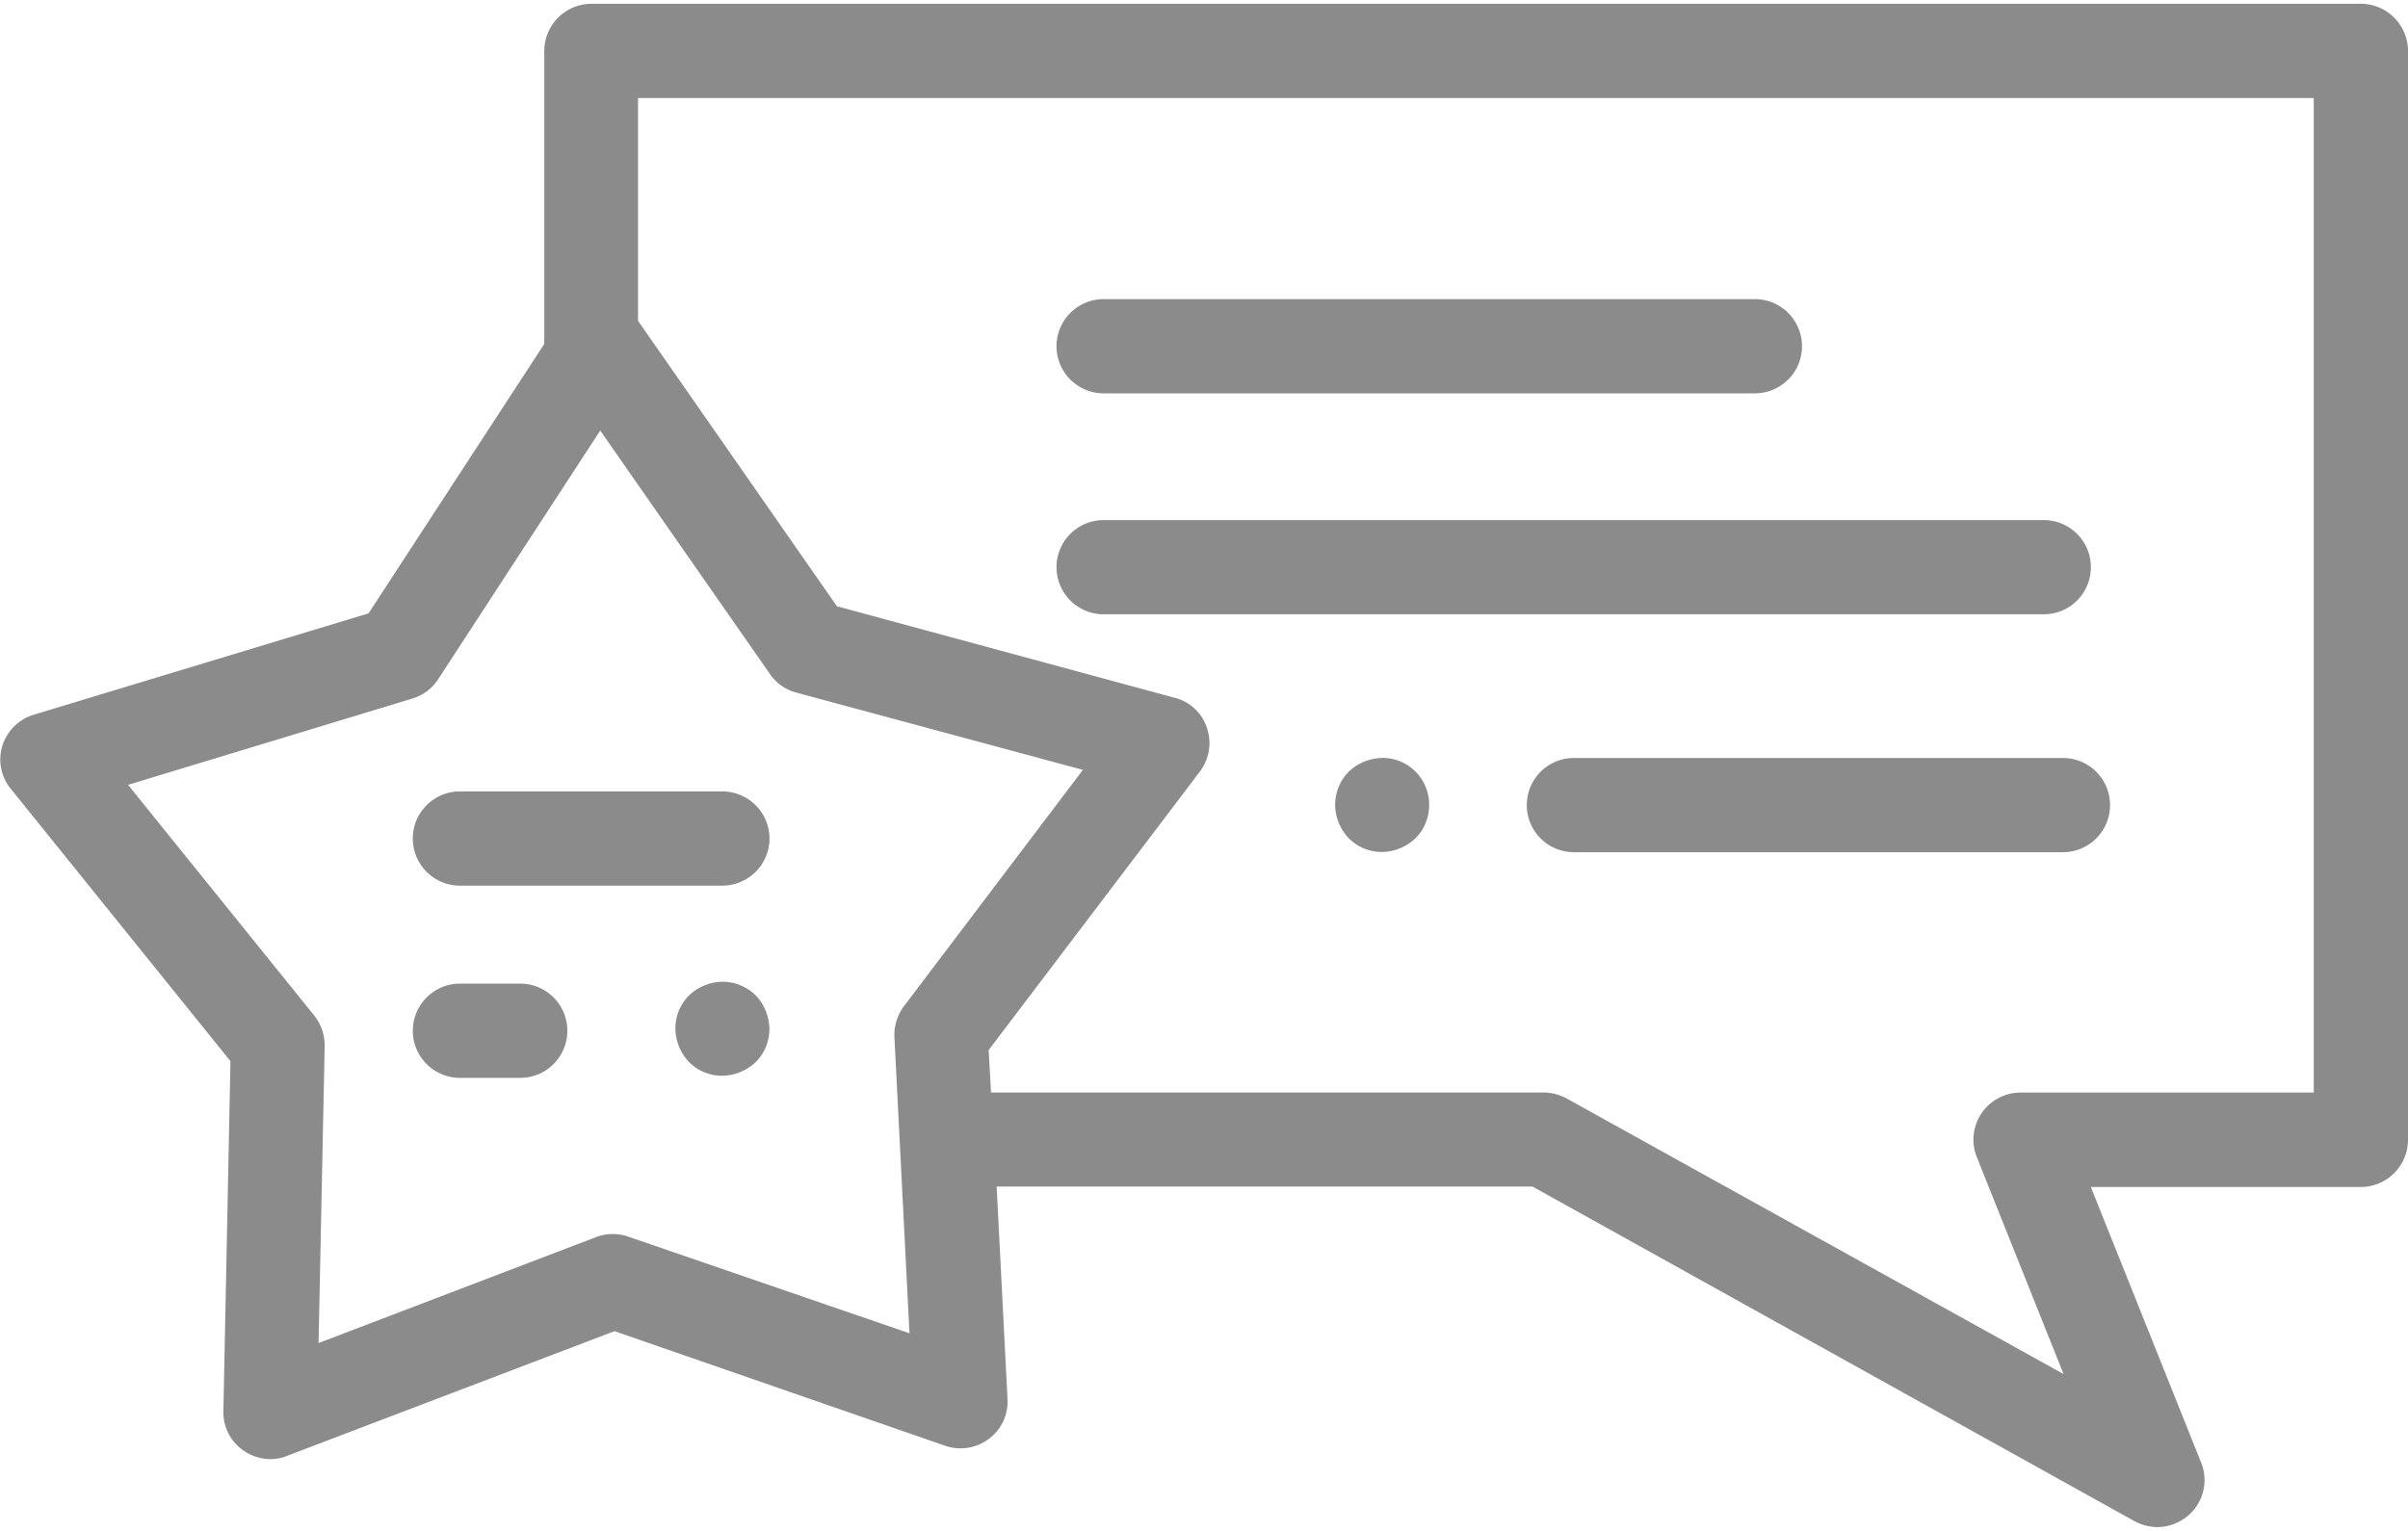
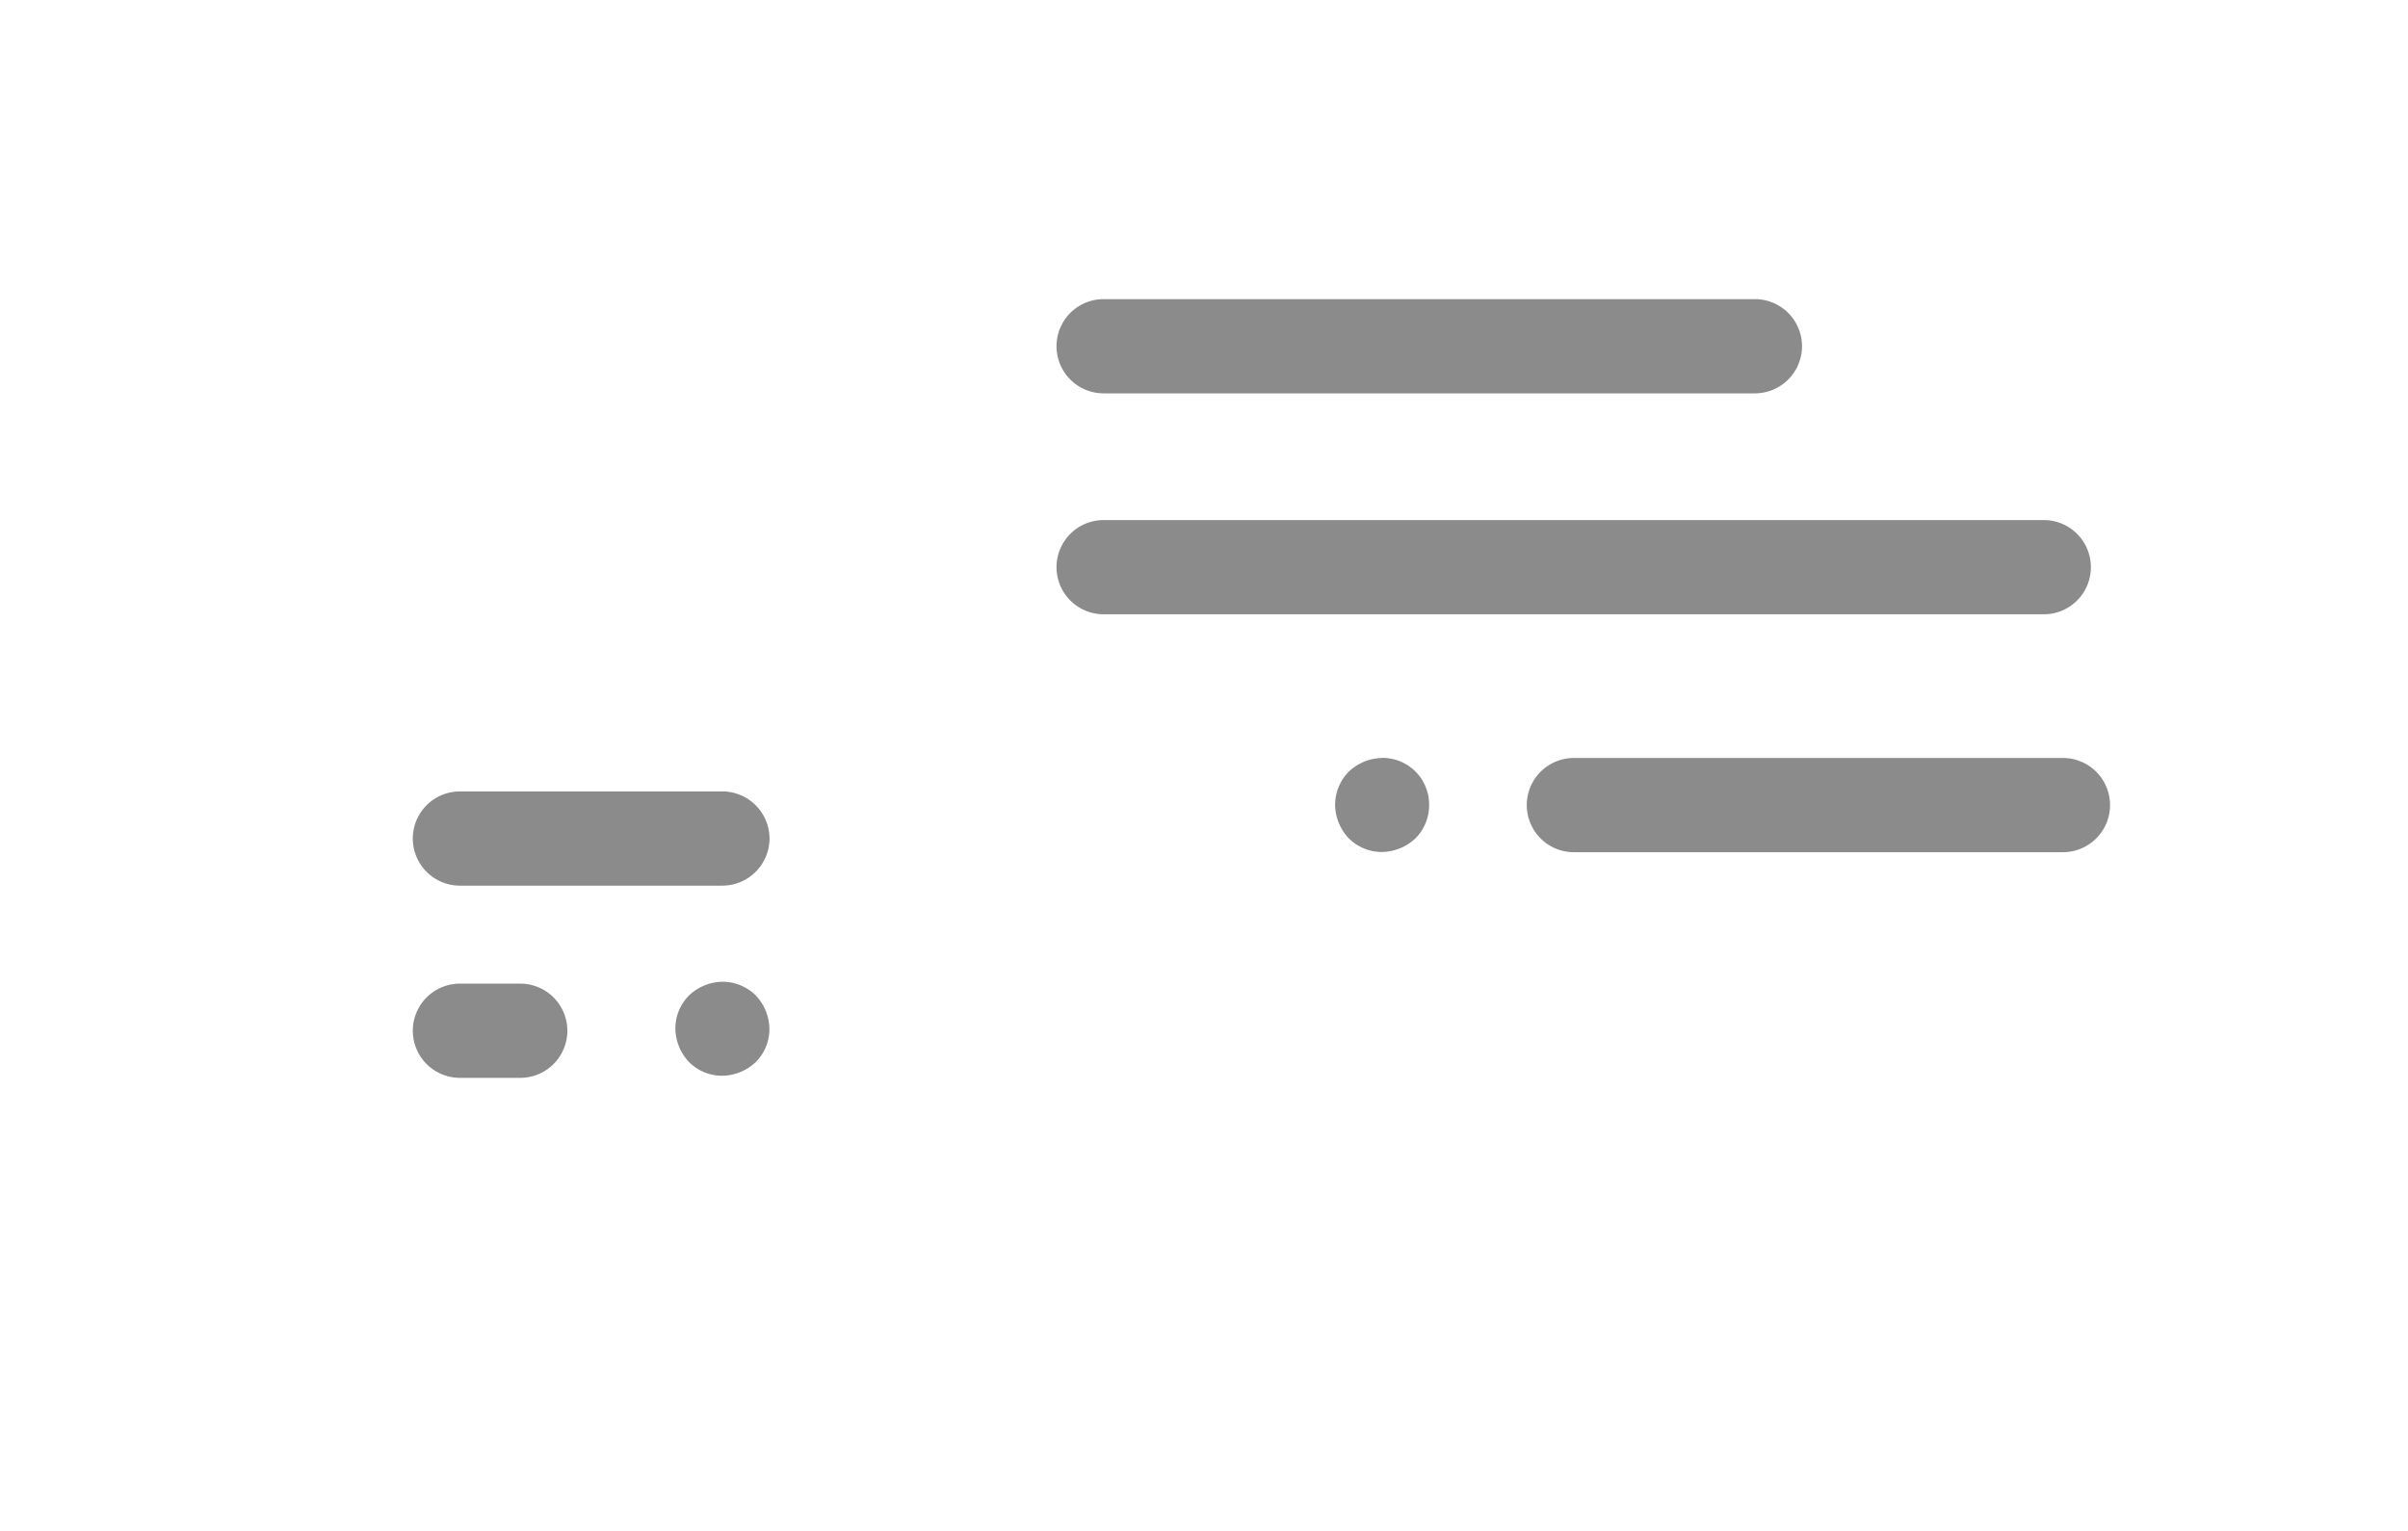
<svg xmlns="http://www.w3.org/2000/svg" id="Group_1346" data-name="Group 1346" width="65" height="41.341" viewBox="0 0 65 41.341">
  <defs>
    <clipPath id="clip-path">
      <rect id="Rectangle_346" data-name="Rectangle 346" width="65" height="41.341" fill="#8b8b8b" />
    </clipPath>
  </defs>
  <g id="Group_1339" data-name="Group 1339">
    <g id="Group_1338" data-name="Group 1338" clip-path="url(#clip-path)">
-       <path id="Path_873" data-name="Path 873" d="M63.772.8H16.008a1.276,1.276,0,0,0-1.272,1.272V9.984L9.992,17.26.96,19.995a1.28,1.28,0,0,0-.852.84A1.255,1.255,0,0,0,.337,22l5.928,7.352L6.074,38.8a1.25,1.25,0,0,0,.547,1.068,1.267,1.267,0,0,0,.738.229A1.173,1.173,0,0,0,7.816,40l8.815-3.358,8.917,3.091a1.275,1.275,0,0,0,1.183-.178,1.253,1.253,0,0,0,.509-1.081l-.293-5.737H41.41l16.244,9.031a1.341,1.341,0,0,0,.623.165,1.3,1.3,0,0,0,.84-.318,1.26,1.26,0,0,0,.343-1.425l-2.977-7.441h7.289a1.276,1.276,0,0,0,1.272-1.272V2.072A1.276,1.276,0,0,0,63.772.8ZM17,34.089a1.264,1.264,0,0,0-.865.013L8.643,36.963l.165-8.014a1.3,1.3,0,0,0-.28-.827L3.5,21.89l7.67-2.328a1.256,1.256,0,0,0,.7-.522l4.376-6.716L20.829,18.9a1.244,1.244,0,0,0,.712.5l7.734,2.086-4.834,6.386a1.3,1.3,0,0,0-.254.827l.407,8ZM62.5,30.2H54.588a1.271,1.271,0,0,0-1.183,1.743L55.746,37.8,42.339,30.362a1.341,1.341,0,0,0-.623-.165H26.795l-.064-1.145,5.7-7.518a1.273,1.273,0,0,0,.191-1.183,1.231,1.231,0,0,0-.878-.814l-9.108-2.468L17.267,9.361V3.344H62.5Zm0,0" transform="translate(-0.044 -0.698)" fill="#8b8b8b" />
-     </g>
+       </g>
  </g>
  <path id="Path_874" data-name="Path 874" d="M225.472,66.044h17.579a1.272,1.272,0,1,0,0-2.544H225.472a1.272,1.272,0,0,0,0,2.544Zm0,0" transform="translate(-195.681 -55.423)" fill="#8b8b8b" />
  <path id="Path_875" data-name="Path 875" d="M225.472,112.944h25.377a1.272,1.272,0,0,0,0-2.544H225.472a1.272,1.272,0,0,0,0,2.544Zm0,0" transform="translate(-195.681 -96.357)" fill="#8b8b8b" />
  <path id="Path_876" data-name="Path 876" d="M325.272,160.9a1.272,1.272,0,1,0,0,2.544h13.2a1.272,1.272,0,1,0,0-2.544Zm0,0" transform="translate(-282.787 -140.433)" fill="#8b8b8b" />
  <path id="Path_877" data-name="Path 877" d="M284.572,160.9a1.338,1.338,0,0,0-.9.369,1.281,1.281,0,0,0-.369.9,1.338,1.338,0,0,0,.369.9,1.259,1.259,0,0,0,.9.369,1.338,1.338,0,0,0,.9-.369,1.259,1.259,0,0,0,.369-.9,1.26,1.26,0,0,0-1.272-1.272Zm0,0" transform="translate(-247.264 -140.433)" fill="#8b8b8b" />
  <path id="Path_878" data-name="Path 878" d="M144.572,208.4a1.338,1.338,0,0,0-.9.369,1.259,1.259,0,0,0-.369.9,1.337,1.337,0,0,0,.369.9,1.259,1.259,0,0,0,.9.369,1.338,1.338,0,0,0,.9-.369,1.259,1.259,0,0,0,.369-.9,1.338,1.338,0,0,0-.369-.9,1.281,1.281,0,0,0-.9-.369Zm0,0" transform="translate(-125.072 -181.891)" fill="#8b8b8b" />
  <path id="Path_879" data-name="Path 879" d="M97.229,169.272A1.276,1.276,0,0,0,95.957,168H88.872a1.272,1.272,0,0,0,0,2.544h7.085a1.276,1.276,0,0,0,1.272-1.272Zm0,0" transform="translate(-76.457 -146.63)" fill="#8b8b8b" />
  <path id="Path_880" data-name="Path 880" d="M90.5,208.8H88.872a1.272,1.272,0,0,0,0,2.544H90.5a1.272,1.272,0,1,0,0-2.544Zm0,0" transform="translate(-76.457 -182.24)" fill="#8b8b8b" />
</svg>